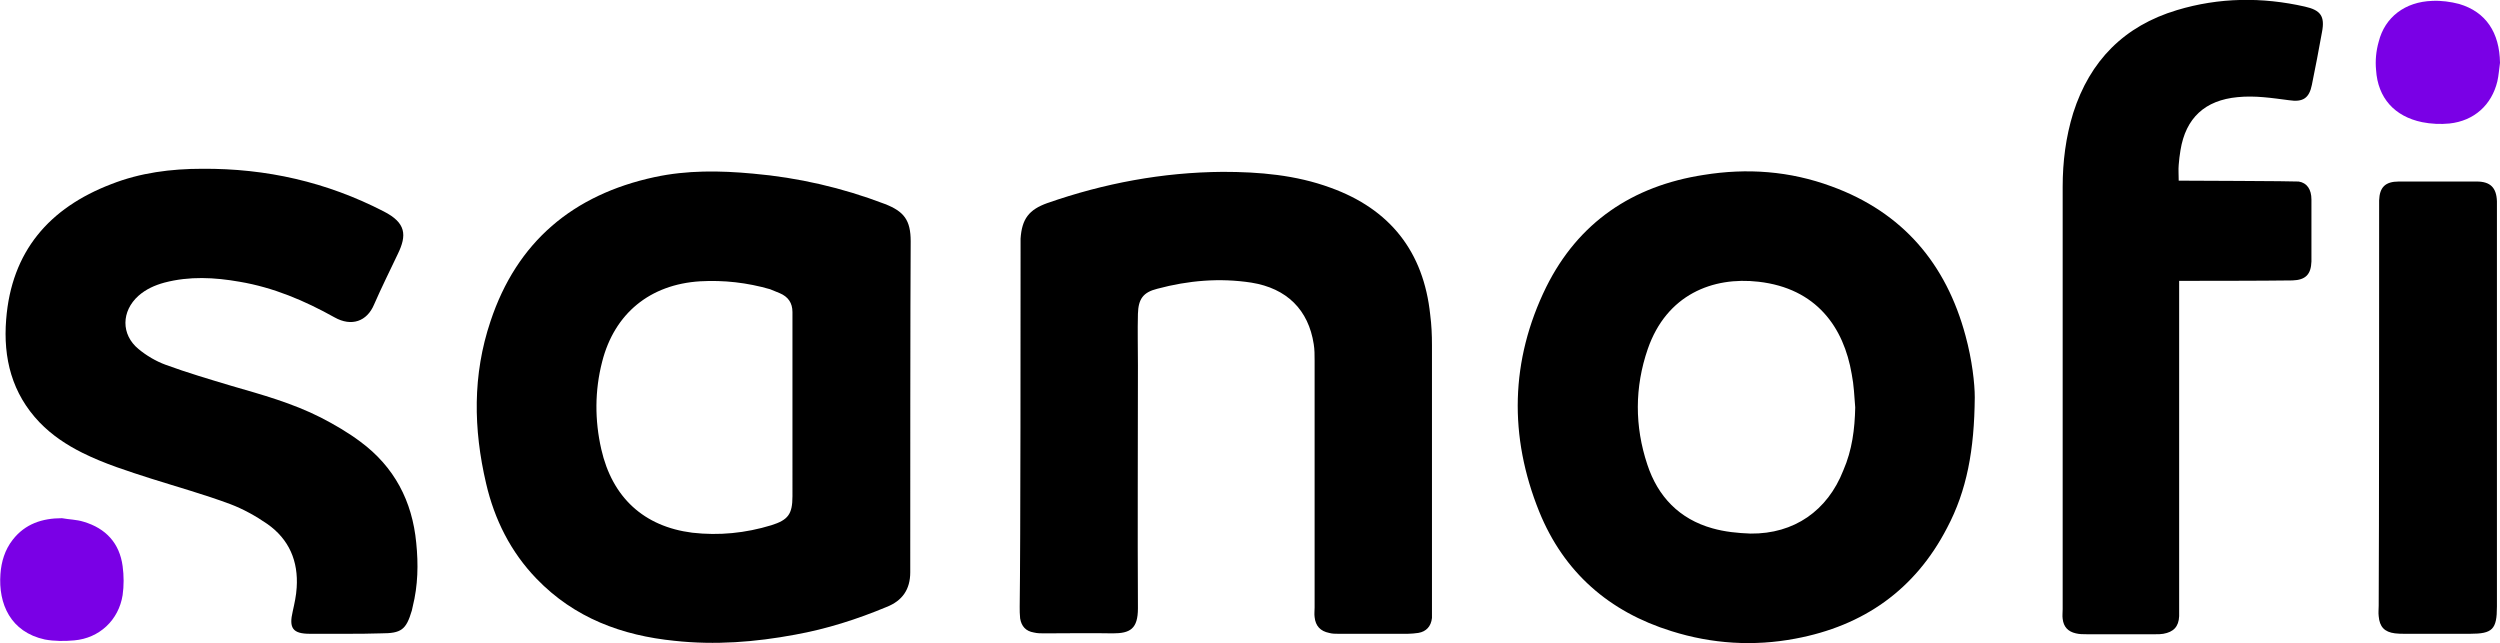
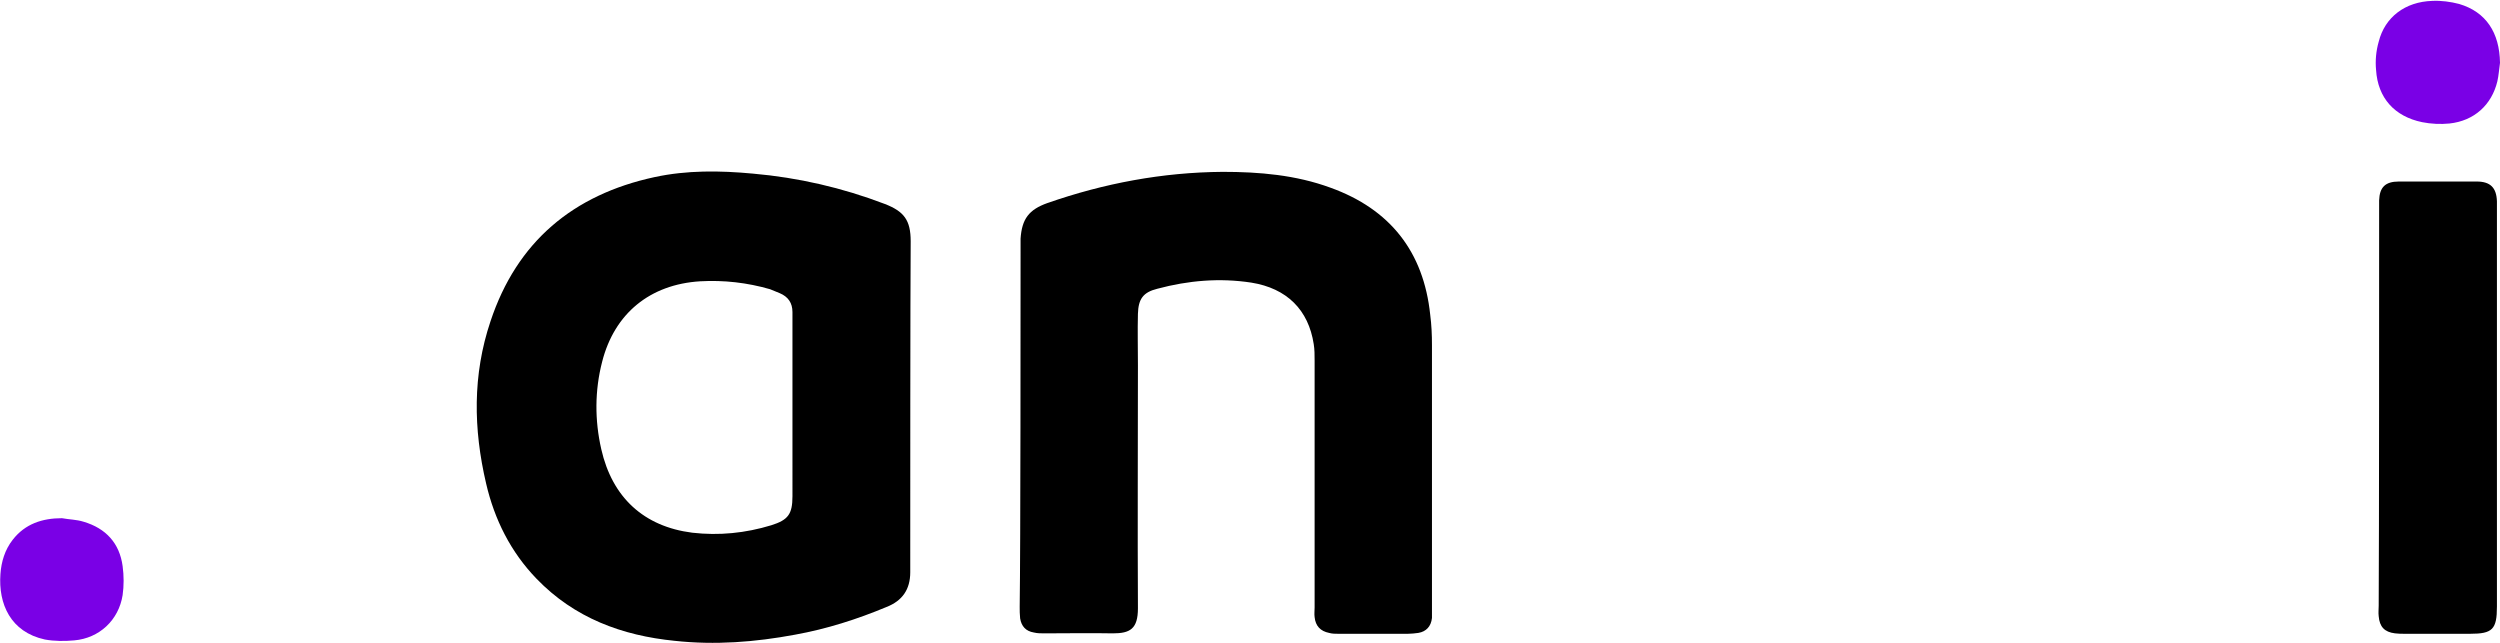
<svg xmlns="http://www.w3.org/2000/svg" version="1.1" id="Layer_1" x="0px" y="0px" viewBox="0 0 568.8 146.3" style="enable-background:new 0 0 568.8 146.3;" xml:space="preserve">
  <style type="text/css">
	.st0{fill:#7A00E6;}
</style>
  <path d="M207.1,128c0,0.7,0,1.4,0,2.2c0,3.9-1.8,6.5-5.4,7.9c-6.7,2.8-13.6,5-20.8,6.3c-9.1,1.7-18.2,2.4-27.4,1.4  c-12-1.2-22.8-5.2-31.4-14.1c-5.9-6.1-9.6-13.5-11.5-21.7c-2.9-12.4-3.1-24.7,1-36.9c6-18.1,18.8-28.8,37.3-32.8  c7.4-1.6,14.9-1.5,22.4-0.8c10.3,0.9,20.3,3.2,30,6.9c4.4,1.7,5.9,3.7,5.9,8.5C207.1,67.4,207.1,116.1,207.1,128z M180.3,92.8  c0-6.5,0-12.9,0-19.4c0-0.8,0-1.6,0-2.4c0-2.1-1-3.5-2.9-4.3c-0.7-0.3-1.5-0.6-2.2-0.9c-5.2-1.5-10.5-2.1-15.9-1.8  c-11.4,0.7-19.5,7.3-22.3,18.3c-1.7,6.6-1.7,13.3-0.2,19.9c2.5,11,9.7,17.6,20.7,19c6.1,0.7,12.1,0.1,18-1.7  c3.8-1.2,4.8-2.5,4.8-6.6C180.3,106.2,180.3,99.5,180.3,92.8z" />
-   <path d="M449.3,90.4c-0.1,12-1.8,21.2-6.3,29.7c-7.3,14.1-19,22.3-34.5,25.2c-9.5,1.8-19,1.2-28.2-1.7  c-14.2-4.4-24.5-13.4-30.1-27.2c-6.9-17.1-6.6-34.4,1.6-51.1c7.3-14.7,19.6-23,35.8-25.5c9.9-1.6,19.6-0.9,29.1,2.6  c16.2,5.9,26.1,17.6,30.5,34C448.7,81.9,449.3,87.3,449.3,90.4z M422.1,92.7c-0.2-2.5-0.3-5.1-0.8-7.6c-1.8-10.6-8-19.5-21.2-21  c-10.4-1.2-20.9,2.9-25.2,15.3c-3,8.7-3,17.6-0.1,26.3c2.4,7.3,7.3,12.4,14.8,14.5c2.8,0.8,5.8,1.1,8.7,1.2  c9.9,0.1,17.5-5.2,21.1-14.4C421.4,102.4,422,97.6,422.1,92.7z" />
  <path d="M232.2,56.7c0-0.8,0-1.6,0-2.4c0.3-4.5,1.9-6.6,6.1-8.1c12.9-4.5,26.2-7,39.9-7.1c8.3,0,16.6,0.7,24.5,3.6  c13.6,4.9,21.2,14.6,22.7,28.9c0.3,2.3,0.4,4.6,0.4,6.9c0,20,0,39.9,0,59.9c0,0.7,0,1.4,0,2.2c-0.2,1.9-1.3,3.1-3.1,3.4  c-0.8,0.1-1.6,0.2-2.4,0.2c-5.3,0-10.5,0-15.8,0c-0.7,0-1.4,0-2.1-0.2c-2-0.4-3.1-1.6-3.3-3.6c-0.1-0.7,0-1.4,0-2.2  c0-18.7,0-37.4,0-56.1c0-1.3,0-2.6-0.2-3.8c-1.2-7.8-6.1-12.7-14.2-14c-7.2-1.1-14.3-0.5-21.4,1.4c-3.2,0.8-4.3,2.3-4.4,5.7  c-0.1,3.9,0,7.8,0,11.7c0,18.4-0.1,36.9,0,55.3c0,4.7-1.8,5.7-5.7,5.7c-5.2-0.1-10.4,0-15.6,0c-0.8,0-1.6,0-2.4-0.2  c-1.8-0.3-2.8-1.4-3.1-3.2c-0.1-0.9-0.1-1.8-0.1-2.6C232.2,124.5,232.2,70.2,232.2,56.7z" />
-   <path d="M78.7,144.2c-2.7,0-5.4,0-8.2,0c-3.9,0-4.8-1.3-3.9-5.1c0.4-1.8,0.8-3.6,0.9-5.4c0.4-6-1.7-11-6.7-14.5  c-2.6-1.8-5.5-3.4-8.4-4.5c-5.9-2.2-12-3.9-18-5.8c-5.3-1.7-10.7-3.4-15.7-5.9c-3.6-1.8-6.9-4-9.7-6.9c-6.3-6.6-8.3-14.6-7.6-23.4  c1.2-15.5,9.8-25.4,23.9-30.8c6.6-2.6,13.6-3.5,20.7-3.5c14.6-0.1,28.3,3,41.3,9.7c5.1,2.6,5.3,5.4,3.2,9.7  c-1.8,3.8-3.7,7.6-5.4,11.5c-1.6,3.8-5.1,5.1-9,2.9c-6.8-3.8-13.9-6.8-21.6-8.1c-5.7-1-11.4-1.3-17.1,0.2c-2.2,0.6-4.2,1.5-5.9,3  c-3.9,3.5-4,8.8,0,12.1c1.8,1.5,4,2.8,6.2,3.6c4.9,1.8,10,3.3,15,4.8c6.9,2,13.8,3.9,20.3,7.2c3.1,1.6,6.2,3.4,9,5.5  c7.7,5.7,11.8,13.5,12.7,23c0.5,4.9,0.4,9.7-0.8,14.5c-0.1,0.3-0.1,0.6-0.2,0.9c-1.3,4.4-2.4,5.2-7,5.2  C83.9,144.2,81.3,144.2,78.7,144.2z" />
-   <path d="M495.8,63.9c0,1.3,0,2.2,0,3.2c0,23.6,0,47.3,0,70.9c0,0.7,0,1.4,0,2.2c-0.1,2.4-1.3,3.6-3.6,4c-0.6,0.1-1.1,0.1-1.7,0.1  c-5.3,0-10.6,0-15.8,0c-0.8,0-1.6,0-2.4-0.2c-1.8-0.4-2.8-1.5-3-3.3c-0.1-0.7,0-1.4,0-2.2c0-32,0-64.1,0-96.1  c0-5.7,0.7-11.3,2.4-16.8c3.8-11.9,11.6-19.8,23.6-23.4c9.6-2.9,19.4-3,29.1-0.8c3.6,0.8,4.6,2.2,3.9,5.8c-0.7,4-1.5,8-2.3,12  c-0.6,3-2,4-5.2,3.5c-3.9-0.5-7.7-1.1-11.7-0.7c-7.4,0.7-11.8,4.7-13,12.1c-0.2,1.1-0.3,2.2-0.4,3.3c-0.1,1.1,0,2.2,0,3.6  c0.9,0,26.6,0.1,27.3,0.2c1.9,0.3,2.9,1.8,2.9,4.1c0,3.4,0,6.9,0,10.3c0,1.3,0,2.6,0,3.8c-0.1,2.9-1.3,4.2-4.3,4.3  C515.4,63.9,498.3,63.9,495.8,63.9z" />
  <path d="M541.3,47.8c0-0.7,0-1.4,0-2.2c0.1-3,1.4-4.3,4.5-4.3c5.9,0,11.8,0,17.7,0c3.1,0,4.5,1.4,4.6,4.5c0,0.6,0,1.1,0,1.7  c0,30.2,0,60.4,0,90.5c0,5.2-1,6.2-6.1,6.2c-5,0-9.9,0-14.9,0c-0.7,0-1.4,0-2.2-0.1c-2.4-0.3-3.5-1.5-3.7-3.9c-0.1-0.8,0-1.6,0-2.4  C541.3,122.7,541.3,62.7,541.3,47.8z" />
  <path class="st0" d="M568.8,14.3c-0.2,1.4-0.3,2.9-0.6,4.2c-1.3,5.4-5.3,9-10.9,9.6c-2,0.2-4.2,0.1-6.2-0.3  c-6.3-1.3-10.1-5.5-10.5-11.9c-0.2-2.1,0-4.3,0.6-6.4c1.4-5.6,6-9.1,12.2-9.3c2-0.1,4.2,0.2,6.1,0.7C565.6,2.7,568.7,7.4,568.8,14.3  z" />
  <path class="st0" d="M14.1,117.9c1.6,0.3,3.3,0.3,4.9,0.8c5.1,1.5,8.2,4.9,8.9,10.1c0.3,2.2,0.3,4.5,0,6.6c-0.9,5.7-5.3,9.8-11,10.3  c-2.2,0.2-4.5,0.2-6.7-0.2c-7.8-1.7-10.6-8.1-10.1-14.9c0.2-2.8,1-5.5,2.8-7.8C5.7,119.2,9.6,117.9,14.1,117.9z" />
</svg>